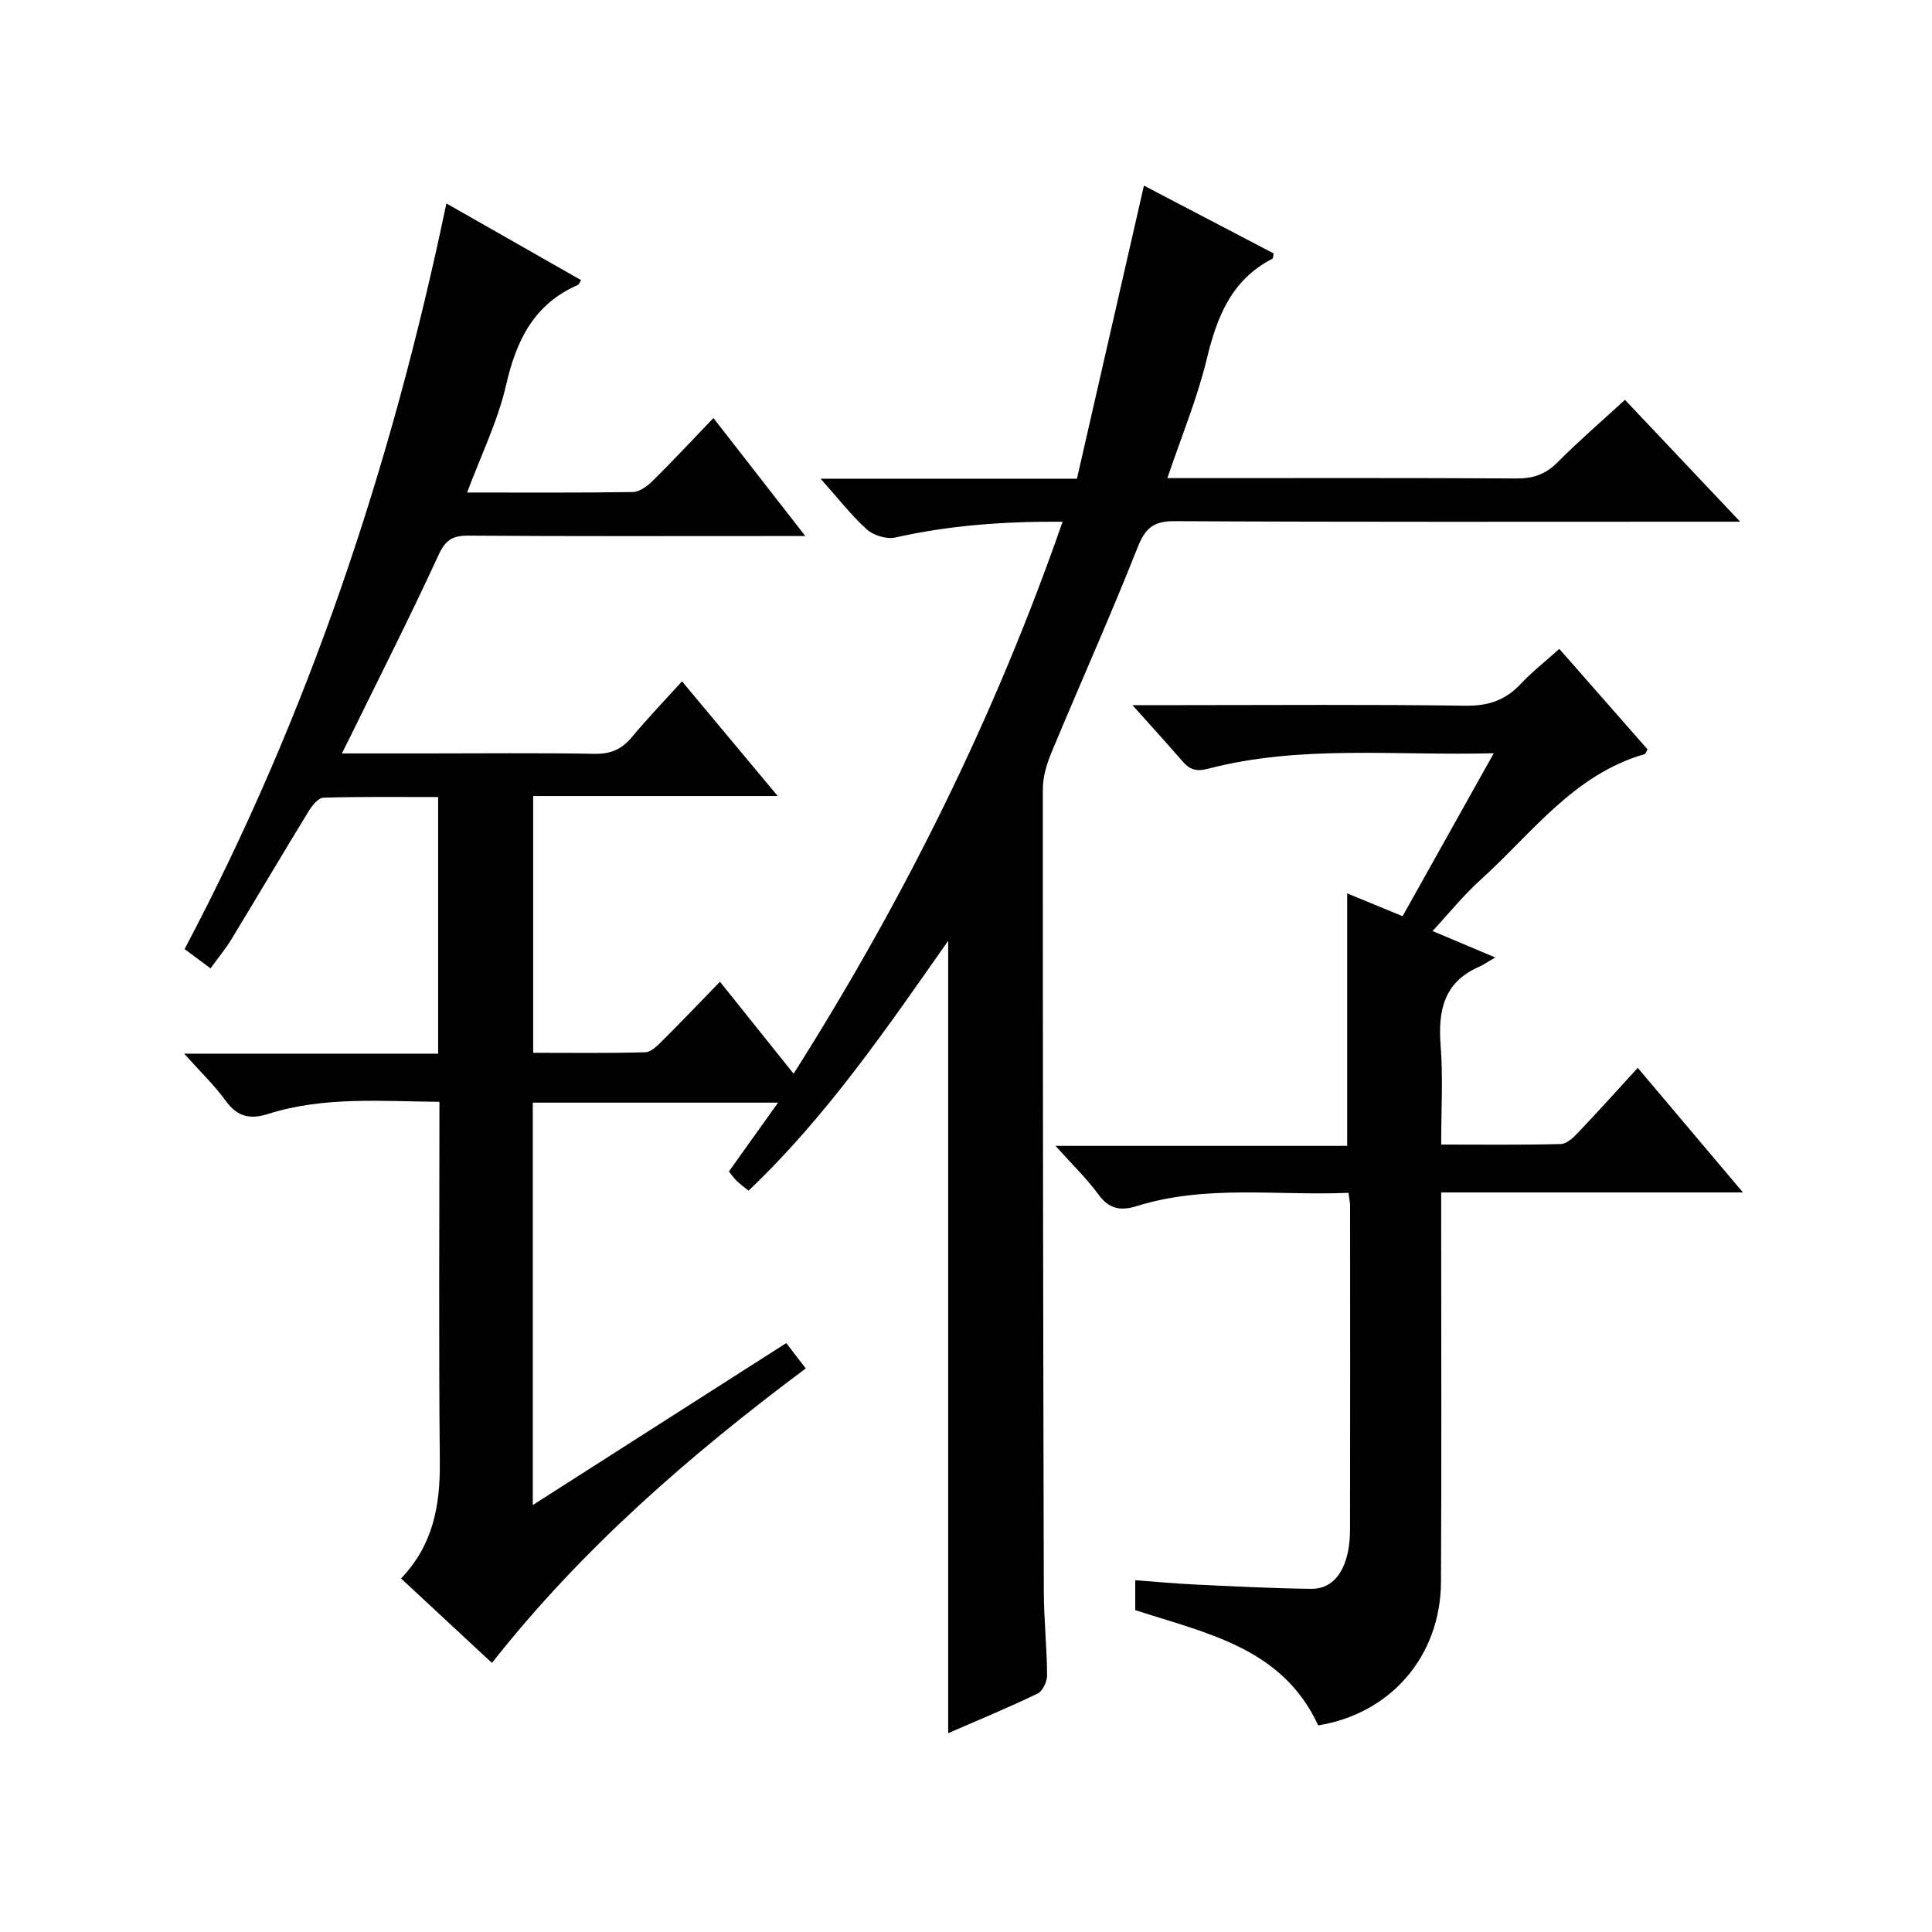
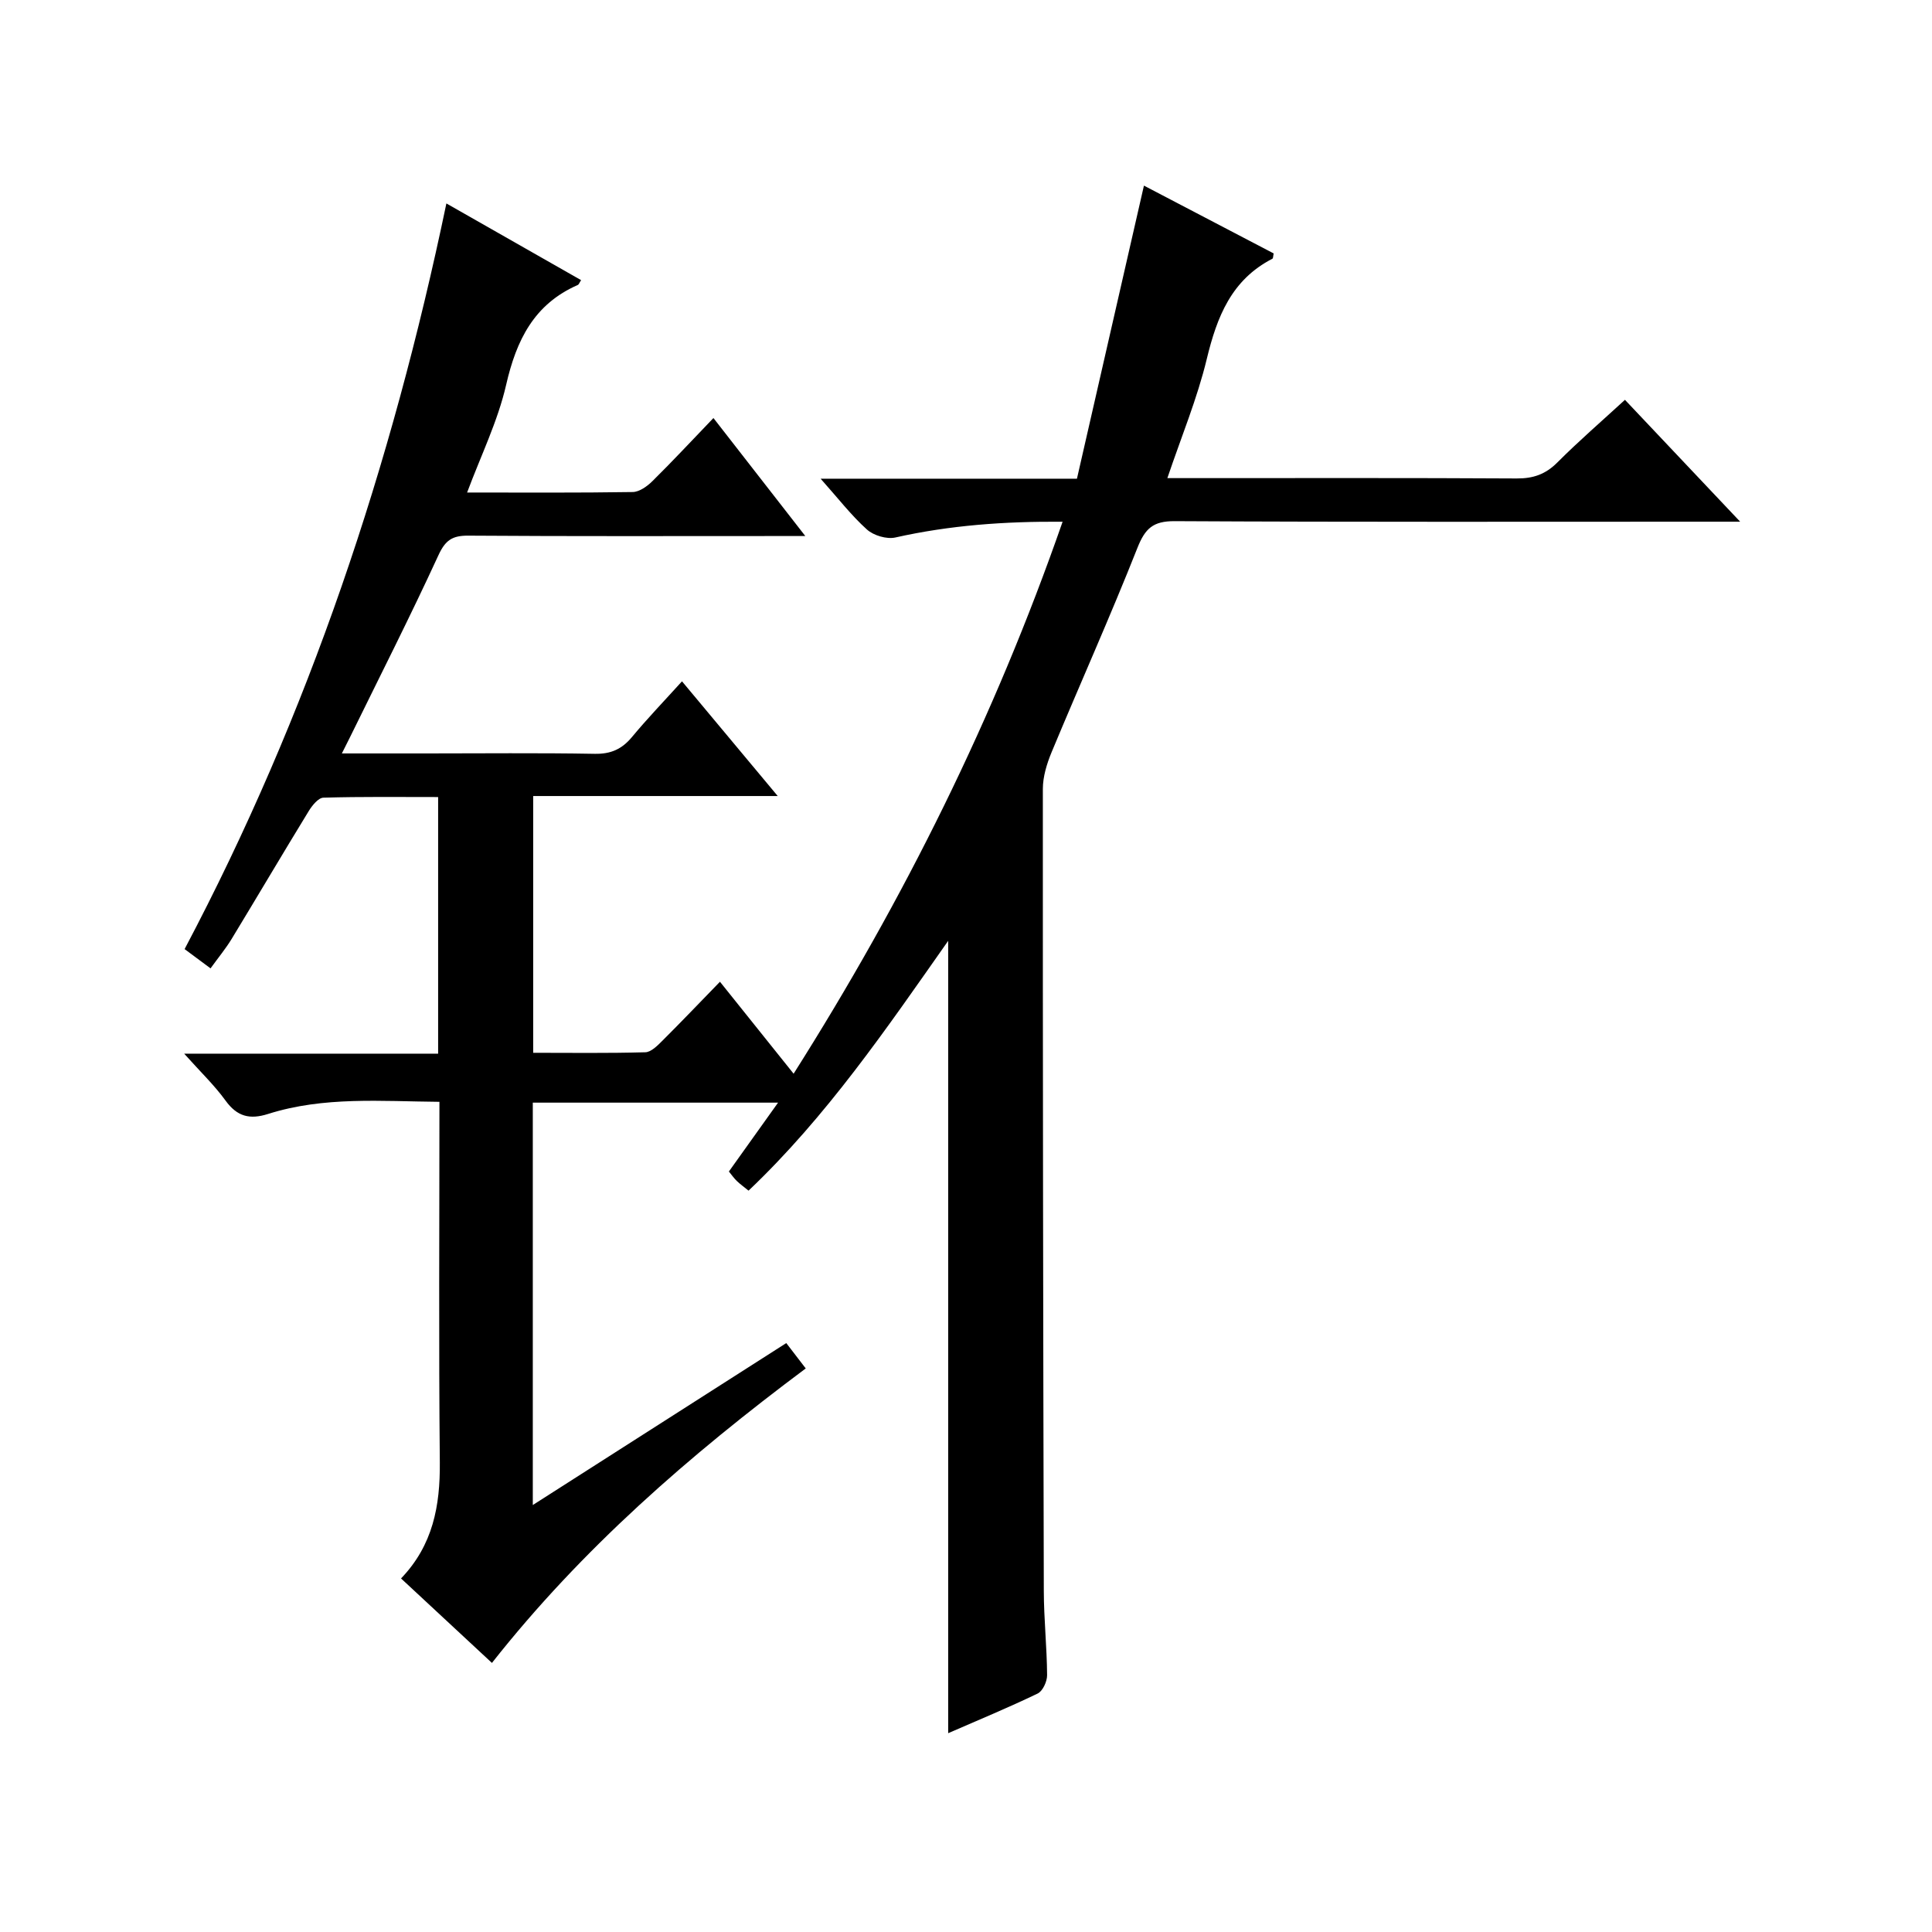
<svg xmlns="http://www.w3.org/2000/svg" version="1.1" id="ZDIC" x="0px" y="0px" viewBox="0 0 400 400" style="enable-background:new 0 0 400 400;" xml:space="preserve">
  <g>
    <path d="M101.85,344.29c-6.46-6-12.54-11.65-18.82-17.49c6.62-6.89,8.11-15.06,8.03-24.04c-0.24-24.65-0.08-49.31-0.08-74.64   c-12.06-0.1-23.92-1.15-35.47,2.51c-3.81,1.21-6.41,0.55-8.81-2.76c-2.32-3.2-5.23-5.98-8.57-9.72c18,0,35.16,0,52.58,0   c0-17.89,0-35.15,0-53.13c-7.92,0-15.84-0.1-23.76,0.13c-1.04,0.03-2.31,1.6-3.01,2.74c-5.39,8.8-10.63,17.7-15.99,26.52   c-1.2,1.97-2.68,3.76-4.36,6.08c-1.94-1.44-3.61-2.68-5.37-3.99c25.7-48.63,42.87-100.09,54.2-154.38   c9.53,5.42,18.69,10.64,27.89,15.88c-0.36,0.54-0.46,0.9-0.68,1c-9.06,3.96-12.72,11.42-14.84,20.68   c-1.72,7.51-5.22,14.62-8.08,22.29c11.65,0,22.97,0.08,34.28-0.1c1.4-0.02,3.02-1.2,4.11-2.28c4.14-4.08,8.1-8.35,12.61-13.04   c6.39,8.21,12.36,15.87,19.02,24.43c-2.64,0-4.22,0-5.8,0c-21.33,0-42.67,0.07-64-0.08c-3.3-0.02-4.73,0.95-6.16,4.06   c-5.84,12.69-12.17,25.15-18.32,37.7c-0.42,0.86-0.86,1.71-1.67,3.33c6.2,0,11.77,0,17.34,0c11.67,0,23.34-0.13,35,0.08   c3.33,0.06,5.61-0.95,7.7-3.45c3.17-3.82,6.62-7.41,10.38-11.56c6.61,7.92,12.92,15.48,19.82,23.75c-17.39,0-33.8,0-50.63,0   c0,17.75,0,35.13,0,53.16c7.67,0,15.45,0.11,23.21-0.11c1.21-0.03,2.54-1.39,3.55-2.4c3.88-3.86,7.66-7.83,11.91-12.2   c5.24,6.55,10.07,12.58,15.25,19.04c22.89-36.16,41.56-73.68,55.69-114.28c-12.01-0.09-23.36,0.73-34.62,3.26   c-1.79,0.4-4.49-0.4-5.88-1.64c-3.27-2.94-5.99-6.49-9.6-10.53c18.11,0,35.18,0,53.07,0c4.63-20.27,9.22-40.32,13.87-60.68   c8.76,4.58,17.83,9.32,26.86,14.04c-0.12,0.52-0.09,1.01-0.27,1.1c-8.47,4.36-11.47,12.01-13.58,20.75   c-1.97,8.18-5.25,16.05-8.16,24.67c2.13,0,3.73,0,5.34,0c22.33,0,44.67-0.06,67,0.07c3.4,0.02,5.95-0.86,8.38-3.29   c4.45-4.46,9.22-8.58,14.02-12.99c7.81,8.26,15.35,16.23,23.85,25.23c-2.72,0-4.41,0-6.09,0c-37,0-74,0.09-111.01-0.11   c-4.45-0.02-6.09,1.51-7.68,5.51c-5.63,14.23-11.9,28.2-17.78,42.33c-0.99,2.39-1.81,5.07-1.81,7.62   c-0.02,55.33,0.06,110.67,0.2,166c0.01,5.82,0.64,11.64,0.68,17.47c0.01,1.3-0.9,3.29-1.96,3.8c-6.08,2.93-12.33,5.51-18.52,8.21   c0-54.65,0-108.99,0-164.05c-12.83,18.26-25.16,36.36-41.33,51.72c-0.98-0.8-1.76-1.35-2.44-2.01c-0.58-0.56-1.05-1.24-1.63-1.95   c3.33-4.66,6.57-9.2,10.18-14.26c-17.29,0-33.86,0-50.78,0c0,27.47,0,54.89,0,83.31c17.61-11.25,34.86-22.27,52.48-33.53   c1.25,1.63,2.53,3.29,4.03,5.25C142.75,301.29,120.45,320.68,101.85,344.29z" />
-     <path d="M234.46,145.99c4.07,0,7,0,9.93,0c19.67,0,39.34-0.16,59,0.12c4.73,0.07,8.29-1.13,11.47-4.52   c2.35-2.51,5.1-4.66,7.98-7.24c6.3,7.17,12.3,14.01,18.27,20.8c-0.29,0.49-0.4,0.93-0.61,0.99c-14.71,4.22-23.33,16.41-33.93,25.98   c-3.56,3.21-6.6,7.01-9.98,10.64c3.64,1.53,7.61,3.21,12.98,5.47c-1.68,0.98-2.48,1.56-3.37,1.94c-7.3,3.2-8.49,9.1-7.93,16.32   c0.51,6.59,0.11,13.26,0.11,20.48c8.57,0,16.68,0.1,24.78-0.11c1.21-0.03,2.57-1.32,3.54-2.34c4.01-4.21,7.9-8.54,12.38-13.43   c7.22,8.55,14.2,16.82,21.78,25.79c-21.2,0-41.45,0-62.48,0c0,2.31,0,4.24,0,6.16c0,24.83,0.09,49.67-0.04,74.5   c-0.08,15.37-10.44,27.27-25.42,29.68c-7.41-16.05-23.03-19.04-37.88-23.86c0-1.75,0-3.7,0-6.19c4.21,0.31,8.4,0.7,12.59,0.9   c7.94,0.37,15.88,0.79,23.82,0.88c4.04,0.05,6.26-2.79,7.31-6.38c0.55-1.89,0.75-3.95,0.75-5.93c0.04-22.33,0.02-44.67,0.01-67   c0-0.65-0.15-1.3-0.33-2.68c-14.66,0.64-29.39-1.75-43.78,2.73c-3.36,1.05-5.75,0.68-7.98-2.37c-2.44-3.33-5.46-6.24-8.9-10.08   c20.69,0,40.54,0,60.39,0c0-17.66,0-34.74,0-52.28c3.6,1.49,7.32,3.02,11.47,4.73c6.23-11.13,12.35-22.07,18.88-33.74   c-20.38,0.55-39.97-1.8-59.16,3.21c-2.66,0.69-3.91,0.07-5.42-1.69C241.59,153.88,238.38,150.38,234.46,145.99z" />
  </g>
</svg>